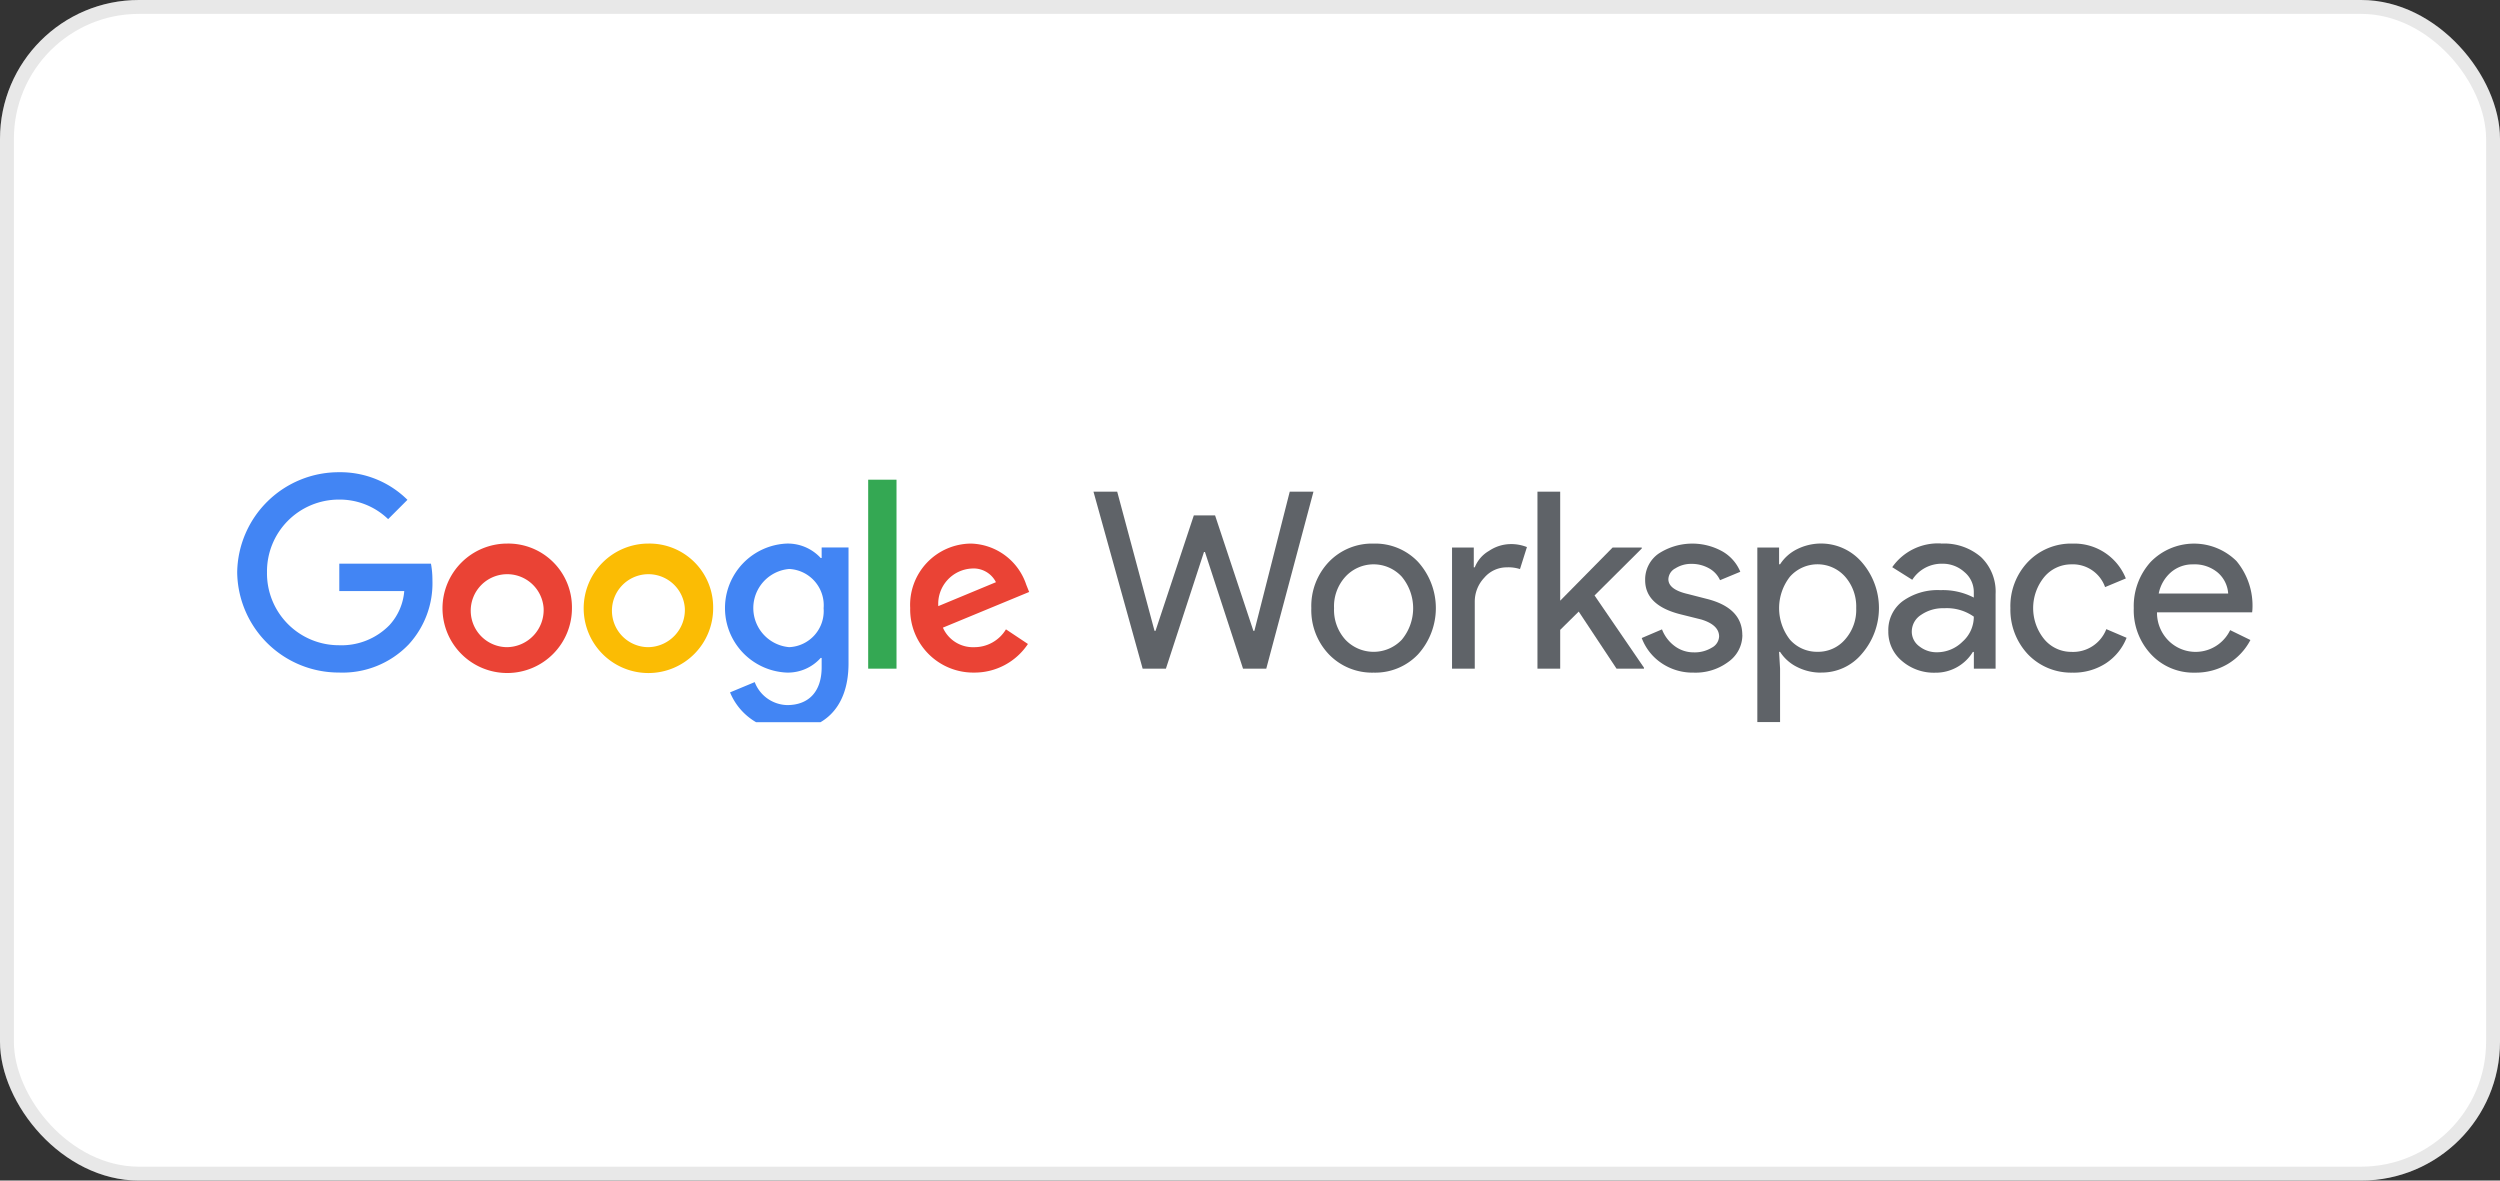
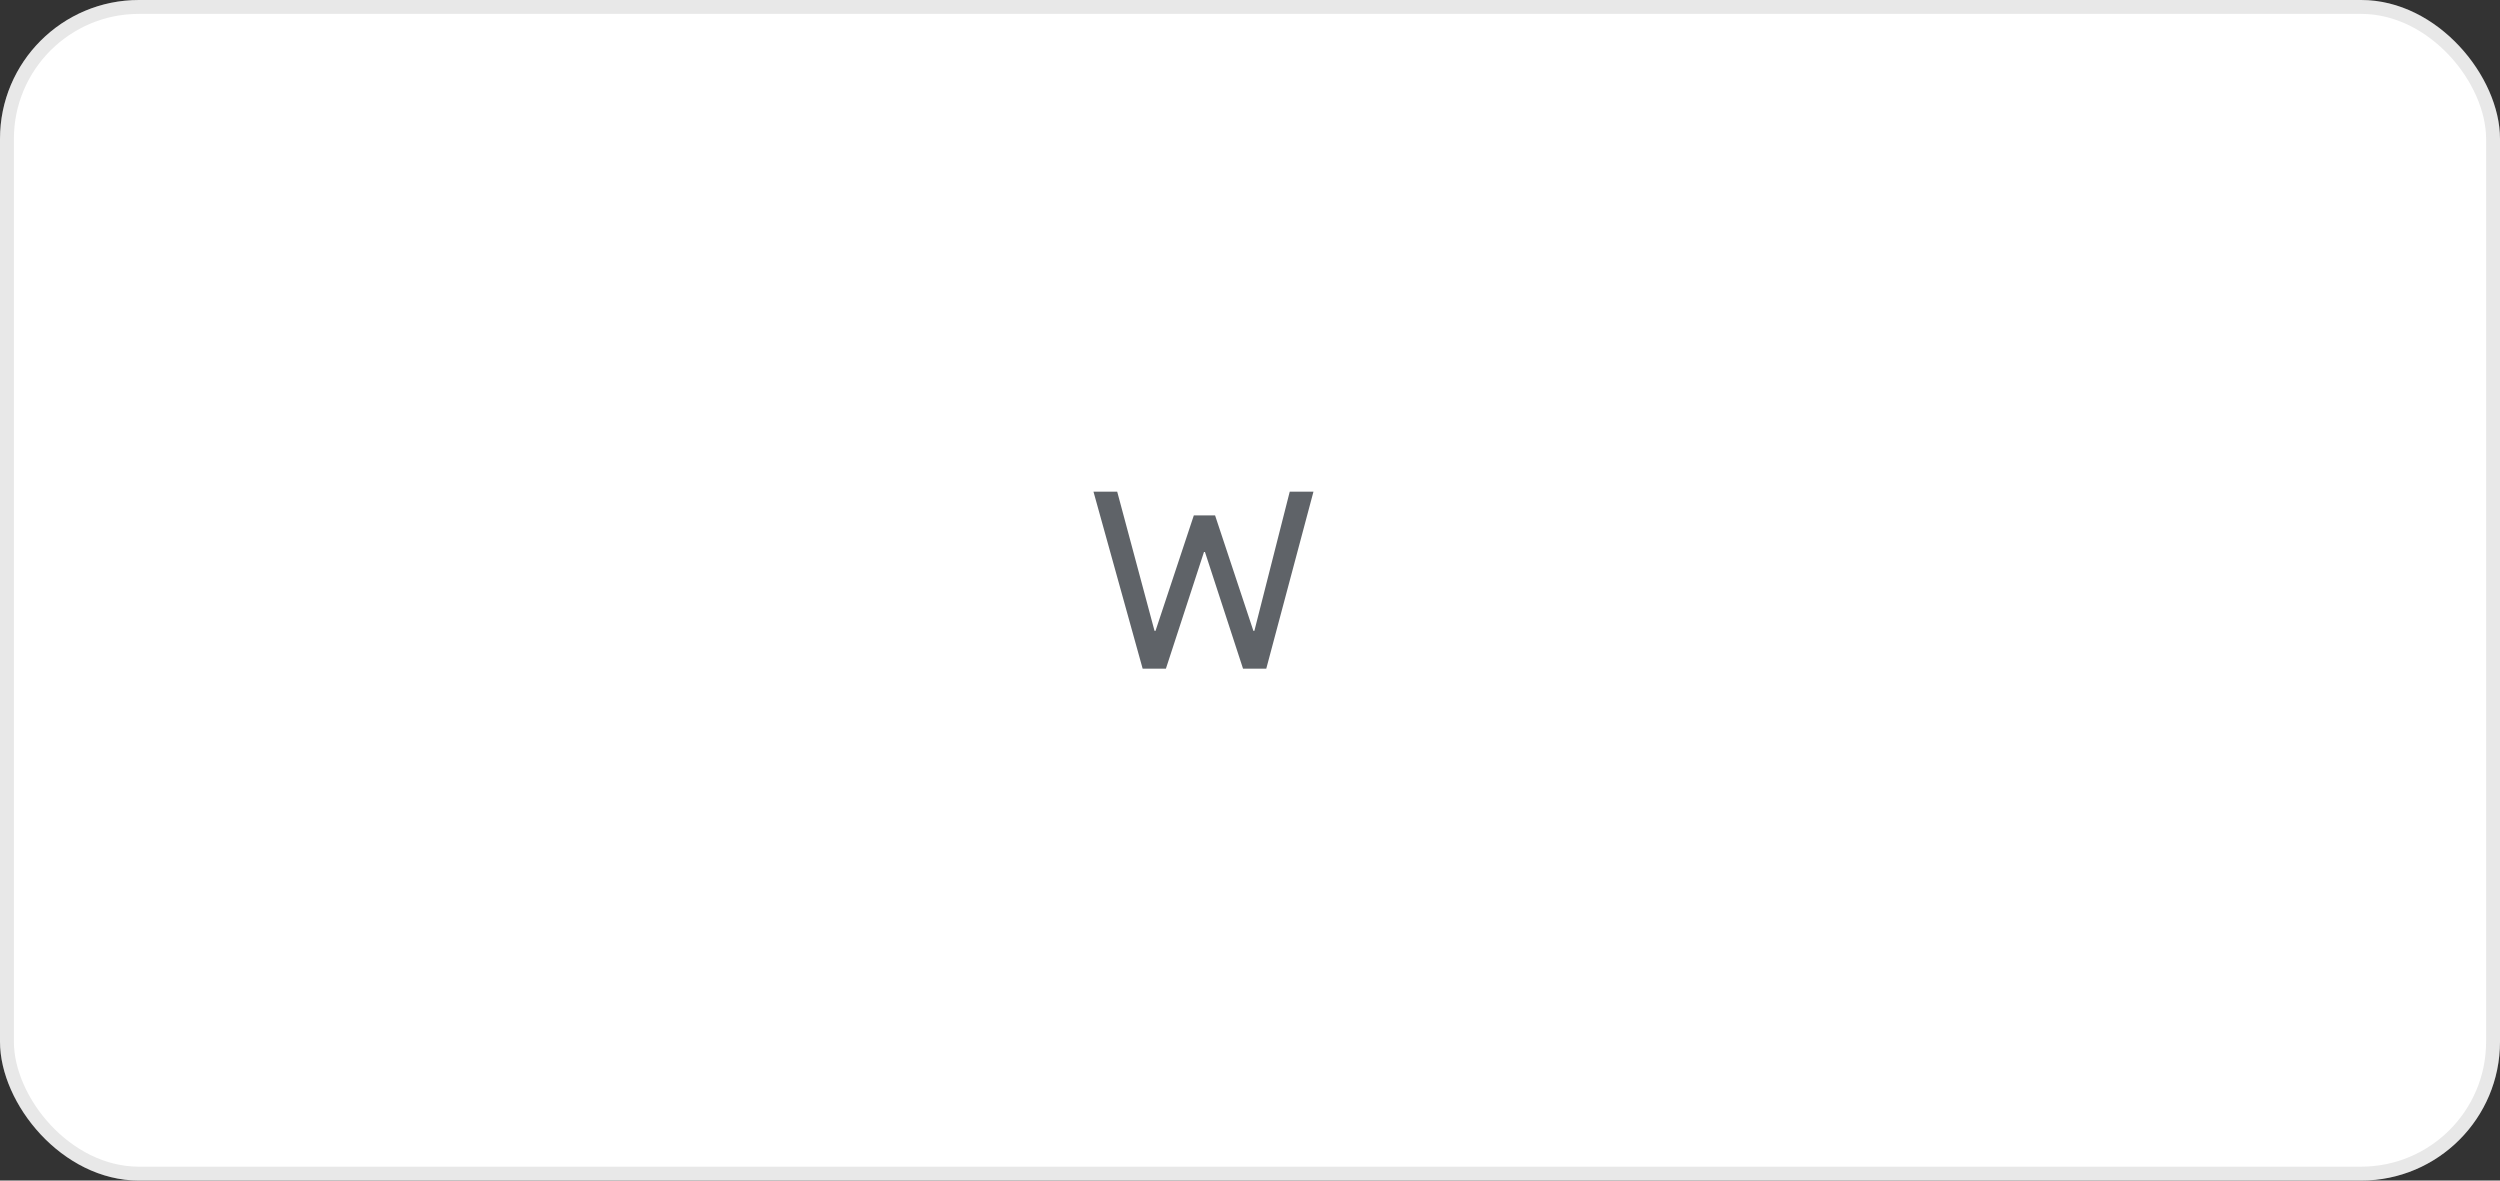
<svg xmlns="http://www.w3.org/2000/svg" width="180" height="85" viewBox="0 0 180 85">
  <rect x="0" y="0" width="180" height="85" fill="#333333" stroke="none" />
  <defs>
    <clipPath id="clip-path">
-       <rect id="Rectangle_1" data-name="Rectangle 1" width="146" height="18" fill="none" />
-     </clipPath>
+       </clipPath>
  </defs>
  <g id="client-logo-technologies-we-use-logo-google-workspace" transform="translate(-324 -339)">
    <g id="_01-volotea" data-name="01-volotea" transform="translate(324 339)" fill="#fff" stroke="rgba(112,112,112,0.16)" stroke-width="1">
      <rect width="180" height="85" rx="10" stroke="none" />
      <rect x="0.5" y="0.5" width="179" height="84" rx="9.5" fill="none" />
    </g>
    <g id="client-logo-technologies-we-use-logo-google-workspace-2" data-name="client-logo-technologies-we-use-logo-google-workspace" transform="translate(341.445 373)">
      <path id="Path_29" data-name="Path 29" d="M1711.69,38.61h1.708L1710,51.352h-1.673l-2.741-8.4h-.071l-2.741,8.4H1701.1L1697.56,38.61h1.708l2.687,10.019h.071l2.758-8.311h1.531l2.758,8.311h.071Z" transform="translate(-1636.274 -37.208)" fill="#5f6368" />
      <g id="Group_23" data-name="Group 23" transform="translate(-0.445)" clip-path="url(#clip-path)">
-         <path id="Path_30" data-name="Path 30" d="M2129.4,146.155a4.613,4.613,0,0,1,1.264-3.328,4.306,4.306,0,0,1,3.221-1.317,4.249,4.249,0,0,1,3.2,1.317,4.963,4.963,0,0,1,0,6.656,4.248,4.248,0,0,1-3.2,1.317,4.307,4.307,0,0,1-3.221-1.318,4.61,4.61,0,0,1-1.264-3.328m1.637,0a3.192,3.192,0,0,0,.819,2.278,2.8,2.8,0,0,0,4.057,0,3.554,3.554,0,0,0,0-4.538,2.757,2.757,0,0,0-4.058,0,3.164,3.164,0,0,0-.819,2.26" transform="translate(-2051.985 -136.371)" fill="#5f6368" />
        <path id="Path_31" data-name="Path 31" d="M2409.987,151.459h-1.637v-8.72h1.566v1.424h.073a2.363,2.363,0,0,1,1.023-1.184,2.836,2.836,0,0,1,1.521-.489,3.07,3.07,0,0,1,1.21.214l-.5,1.585a2.725,2.725,0,0,0-.961-.125,2.118,2.118,0,0,0-1.61.747,2.5,2.5,0,0,0-.685,1.743Z" transform="translate(-2320.804 -137.315)" fill="#5f6368" />
        <path id="Path_32" data-name="Path 32" d="M2585.36,51.352h-1.975l-2.723-4.111-1.334,1.317v2.794h-1.637V38.61h1.637v7.848l3.773-3.826h2.1V42.7l-3.4,3.381,3.559,5.2Z" transform="translate(-2483.994 -37.208)" fill="#5f6368" />
        <path id="Path_33" data-name="Path 33" d="M2791.753,148.066a2.364,2.364,0,0,1-1,1.922,3.94,3.94,0,0,1-2.509.783,3.982,3.982,0,0,1-2.313-.685,3.777,3.777,0,0,1-1.424-1.806l1.459-.623a2.7,2.7,0,0,0,.935,1.219,2.269,2.269,0,0,0,1.344.436,2.365,2.365,0,0,0,1.308-.338.963.963,0,0,0,.525-.8q0-.835-1.281-1.228l-1.5-.374q-2.544-.641-2.544-2.457a2.269,2.269,0,0,1,.97-1.913,4.448,4.448,0,0,1,4.574-.169,3,3,0,0,1,1.307,1.477l-1.459.605a1.837,1.837,0,0,0-.809-.863,2.543,2.543,0,0,0-1.255-.311,2.1,2.1,0,0,0-1.148.32.923.923,0,0,0-.508.783q0,.747,1.406,1.068l1.317.338q2.6.641,2.6,2.615" transform="translate(-2683.302 -136.342)" fill="#5f6368" />
-         <path id="Path_34" data-name="Path 34" d="M3018.189,150.8a3.76,3.76,0,0,1-1.753-.409,3.075,3.075,0,0,1-1.219-1.086h-.072l.072,1.21v3.844h-1.637V141.795h1.566V143h.072a3.072,3.072,0,0,1,1.219-1.086,3.87,3.87,0,0,1,4.671.943,5.027,5.027,0,0,1,0,6.585,3.745,3.745,0,0,1-2.918,1.353m-.267-1.495a2.553,2.553,0,0,0,1.976-.89,3.214,3.214,0,0,0,.8-2.26,3.256,3.256,0,0,0-.8-2.26,2.658,2.658,0,0,0-3.969,0,3.68,3.68,0,0,0,0,4.538,2.593,2.593,0,0,0,1.993.872" transform="translate(-2904.052 -136.371)" fill="#5f6368" />
-         <path id="Path_35" data-name="Path 35" d="M3277.05,141.5a4.056,4.056,0,0,1,2.865.97,3.446,3.446,0,0,1,1.05,2.661v5.375H3279.4V149.3h-.073a3.123,3.123,0,0,1-2.705,1.495,3.517,3.517,0,0,1-2.411-.854,2.728,2.728,0,0,1-.97-2.136,2.594,2.594,0,0,1,1.023-2.153,4.31,4.31,0,0,1,2.732-.8,4.834,4.834,0,0,1,2.4.534V145a1.864,1.864,0,0,0-.676-1.451,2.32,2.32,0,0,0-1.584-.6,2.508,2.508,0,0,0-2.171,1.157l-1.442-.908a4.019,4.019,0,0,1,3.523-1.707m-2.116,6.338a1.308,1.308,0,0,0,.543,1.068,2,2,0,0,0,1.271.427,2.609,2.609,0,0,0,1.842-.765,2.4,2.4,0,0,0,.81-1.8,3.366,3.366,0,0,0-2.135-.605,2.774,2.774,0,0,0-1.664.48,1.424,1.424,0,0,0-.666,1.192" transform="translate(-3154.282 -136.361)" fill="#5f6368" />
        <path id="Path_36" data-name="Path 36" d="M3519.775,150.8a4.306,4.306,0,0,1-3.221-1.317,4.689,4.689,0,0,1-1.264-3.328,4.614,4.614,0,0,1,1.264-3.328,4.306,4.306,0,0,1,3.221-1.317,3.992,3.992,0,0,1,3.826,2.509l-1.494.623a2.461,2.461,0,0,0-2.438-1.637,2.531,2.531,0,0,0-1.94.908,3.54,3.54,0,0,0,0,4.485,2.53,2.53,0,0,0,1.94.908,2.563,2.563,0,0,0,2.527-1.637l1.459.623a3.906,3.906,0,0,1-1.5,1.842,4.254,4.254,0,0,1-2.375.668" transform="translate(-3387.541 -136.371)" fill="#5f6368" />
        <path id="Path_37" data-name="Path 37" d="M3764.254,150.8a4.171,4.171,0,0,1-3.168-1.317,4.65,4.65,0,0,1-1.246-3.328,4.738,4.738,0,0,1,1.21-3.319,4.351,4.351,0,0,1,6.184-.071,5.014,5.014,0,0,1,1.147,3.515l-.018.178h-6.85a2.844,2.844,0,0,0,.854,2.064,2.759,2.759,0,0,0,4.413-.783l1.459.712a4.348,4.348,0,0,1-1.628,1.726,4.509,4.509,0,0,1-2.358.623m-2.615-5.695h5a2.177,2.177,0,0,0-.739-1.5,2.582,2.582,0,0,0-1.788-.6,2.373,2.373,0,0,0-1.593.569,2.72,2.72,0,0,0-.881,1.53" transform="translate(-3623.209 -136.37)" fill="#5f6368" />
      </g>
      <g id="Group_24" data-name="Group 24" transform="translate(-0.445)" clip-path="url(#clip-path)">
-         <path id="Path_38" data-name="Path 38" d="M7.351,8.556V6.585h6.6a6.469,6.469,0,0,1,.106,1.208A6.507,6.507,0,0,1,12.346,12.4a6.592,6.592,0,0,1-5.03,2.023A7.312,7.312,0,0,1,0,7.213,7.313,7.313,0,0,1,7.316,0a6.87,6.87,0,0,1,4.942,1.988l-1.39,1.39A5.025,5.025,0,0,0,7.316,1.97,5.173,5.173,0,0,0,2.146,7.213a5.175,5.175,0,0,0,5.171,5.244,4.824,4.824,0,0,0,3.641-1.443,4.1,4.1,0,0,0,1.07-2.457Z" transform="translate(0.078)" fill="#4285f4" />
        <path id="Path_39" data-name="Path 39" d="M416.321,146.084a4.66,4.66,0,1,1-4.66-4.644,4.587,4.587,0,0,1,4.66,4.644m-2.04,0a2.627,2.627,0,1,0-2.62,2.815,2.676,2.676,0,0,0,2.62-2.815" transform="translate(-392.141 -136.303)" fill="#ea4335" />
        <path id="Path_40" data-name="Path 40" d="M696.261,146.084a4.661,4.661,0,1,1-4.66-4.644,4.586,4.586,0,0,1,4.66,4.644m-2.04,0a2.627,2.627,0,1,0-2.62,2.815,2.676,2.676,0,0,0,2.62-2.815" transform="translate(-661.914 -136.303)" fill="#fbbc04" />
        <path id="Path_41" data-name="Path 41" d="M975.819,141.721v8.339c0,3.431-2.023,4.838-4.415,4.838a4.425,4.425,0,0,1-4.116-2.744l1.777-.739a2.568,2.568,0,0,0,2.339,1.654c1.53,0,2.48-.95,2.48-2.727v-.668h-.07a3.165,3.165,0,0,1-2.445,1.055,4.649,4.649,0,0,1,0-9.289,3.216,3.216,0,0,1,2.445,1.038h.07v-.757Zm-1.794,4.381a2.617,2.617,0,0,0-2.48-2.833,2.825,2.825,0,0,0,0,5.629,2.6,2.6,0,0,0,2.48-2.8" transform="translate(-931.725 -136.303)" fill="#4285f4" />
        <rect id="Rectangle_2" data-name="Rectangle 2" width="2.04" height="13.606" transform="translate(45.509 0.538)" fill="#34a853" />
        <path id="Path_42" data-name="Path 42" d="M1341.055,147.615l1.583,1.055a4.616,4.616,0,0,1-3.869,2.059,4.544,4.544,0,0,1-4.608-4.644,4.415,4.415,0,0,1,4.379-4.644,4.316,4.316,0,0,1,3.975,2.956l.211.528-6.21,2.568a2.362,2.362,0,0,0,2.252,1.407,2.652,2.652,0,0,0,2.288-1.284m-4.872-1.671,4.151-1.724a1.8,1.8,0,0,0-1.724-.985,2.547,2.547,0,0,0-2.427,2.709" transform="translate(-1285.627 -136.303)" fill="#ea4335" />
      </g>
    </g>
  </g>
</svg>